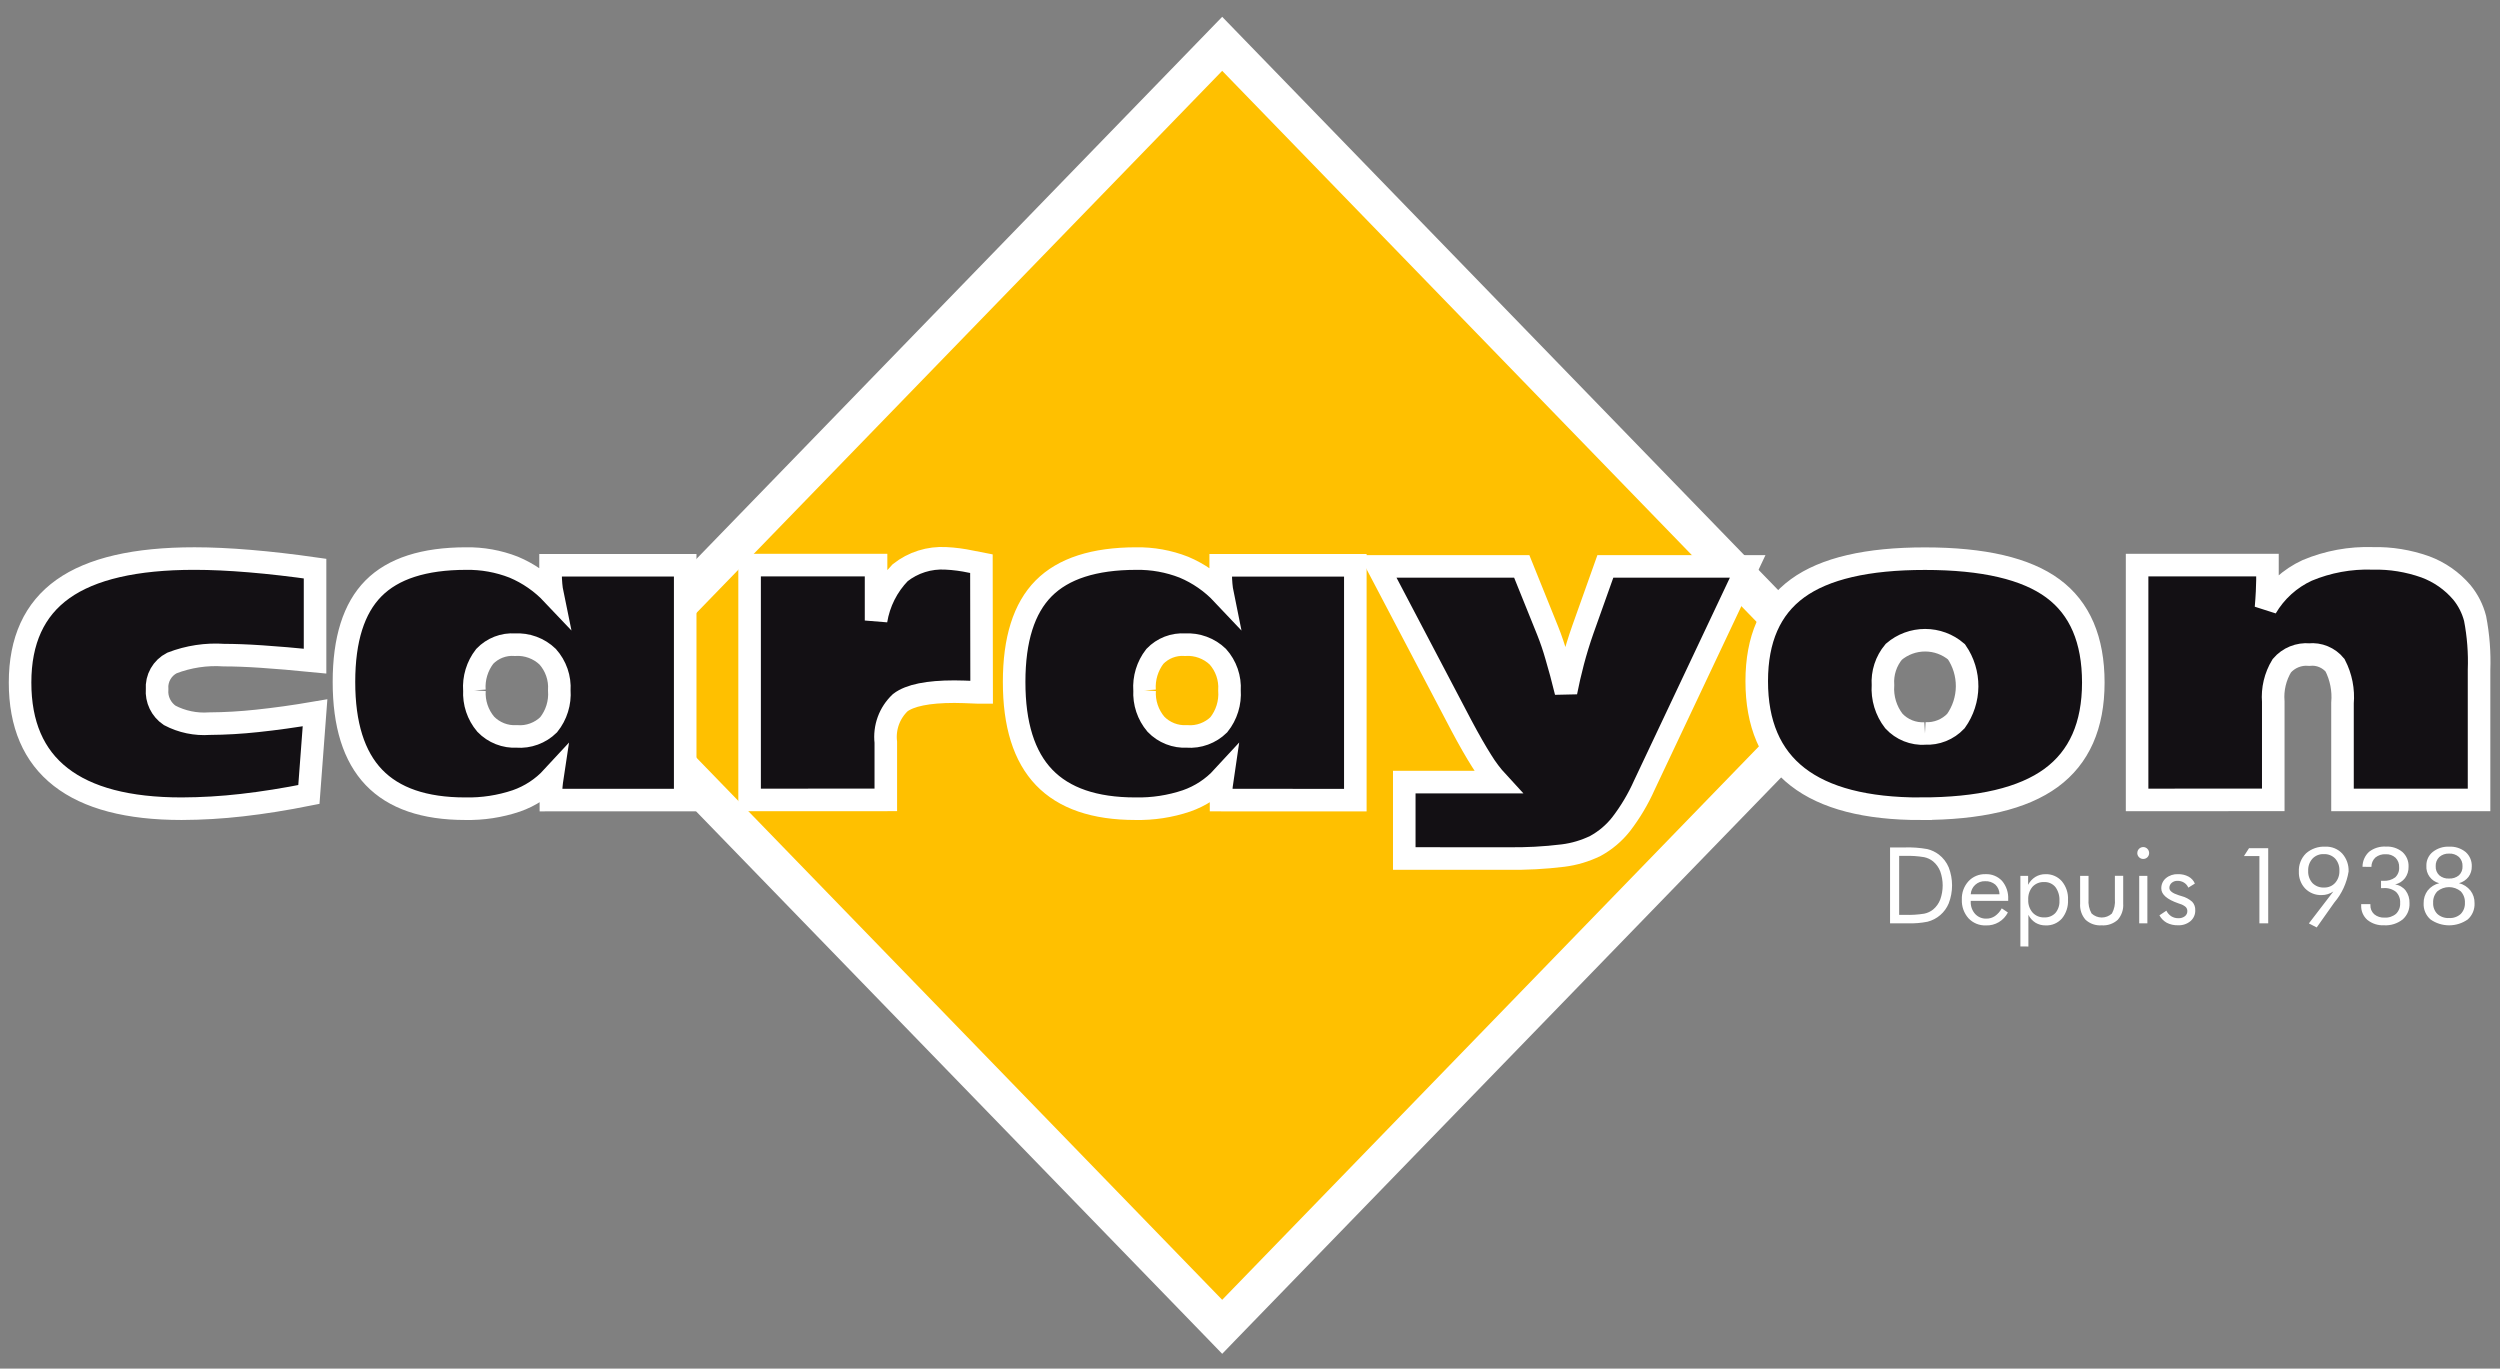
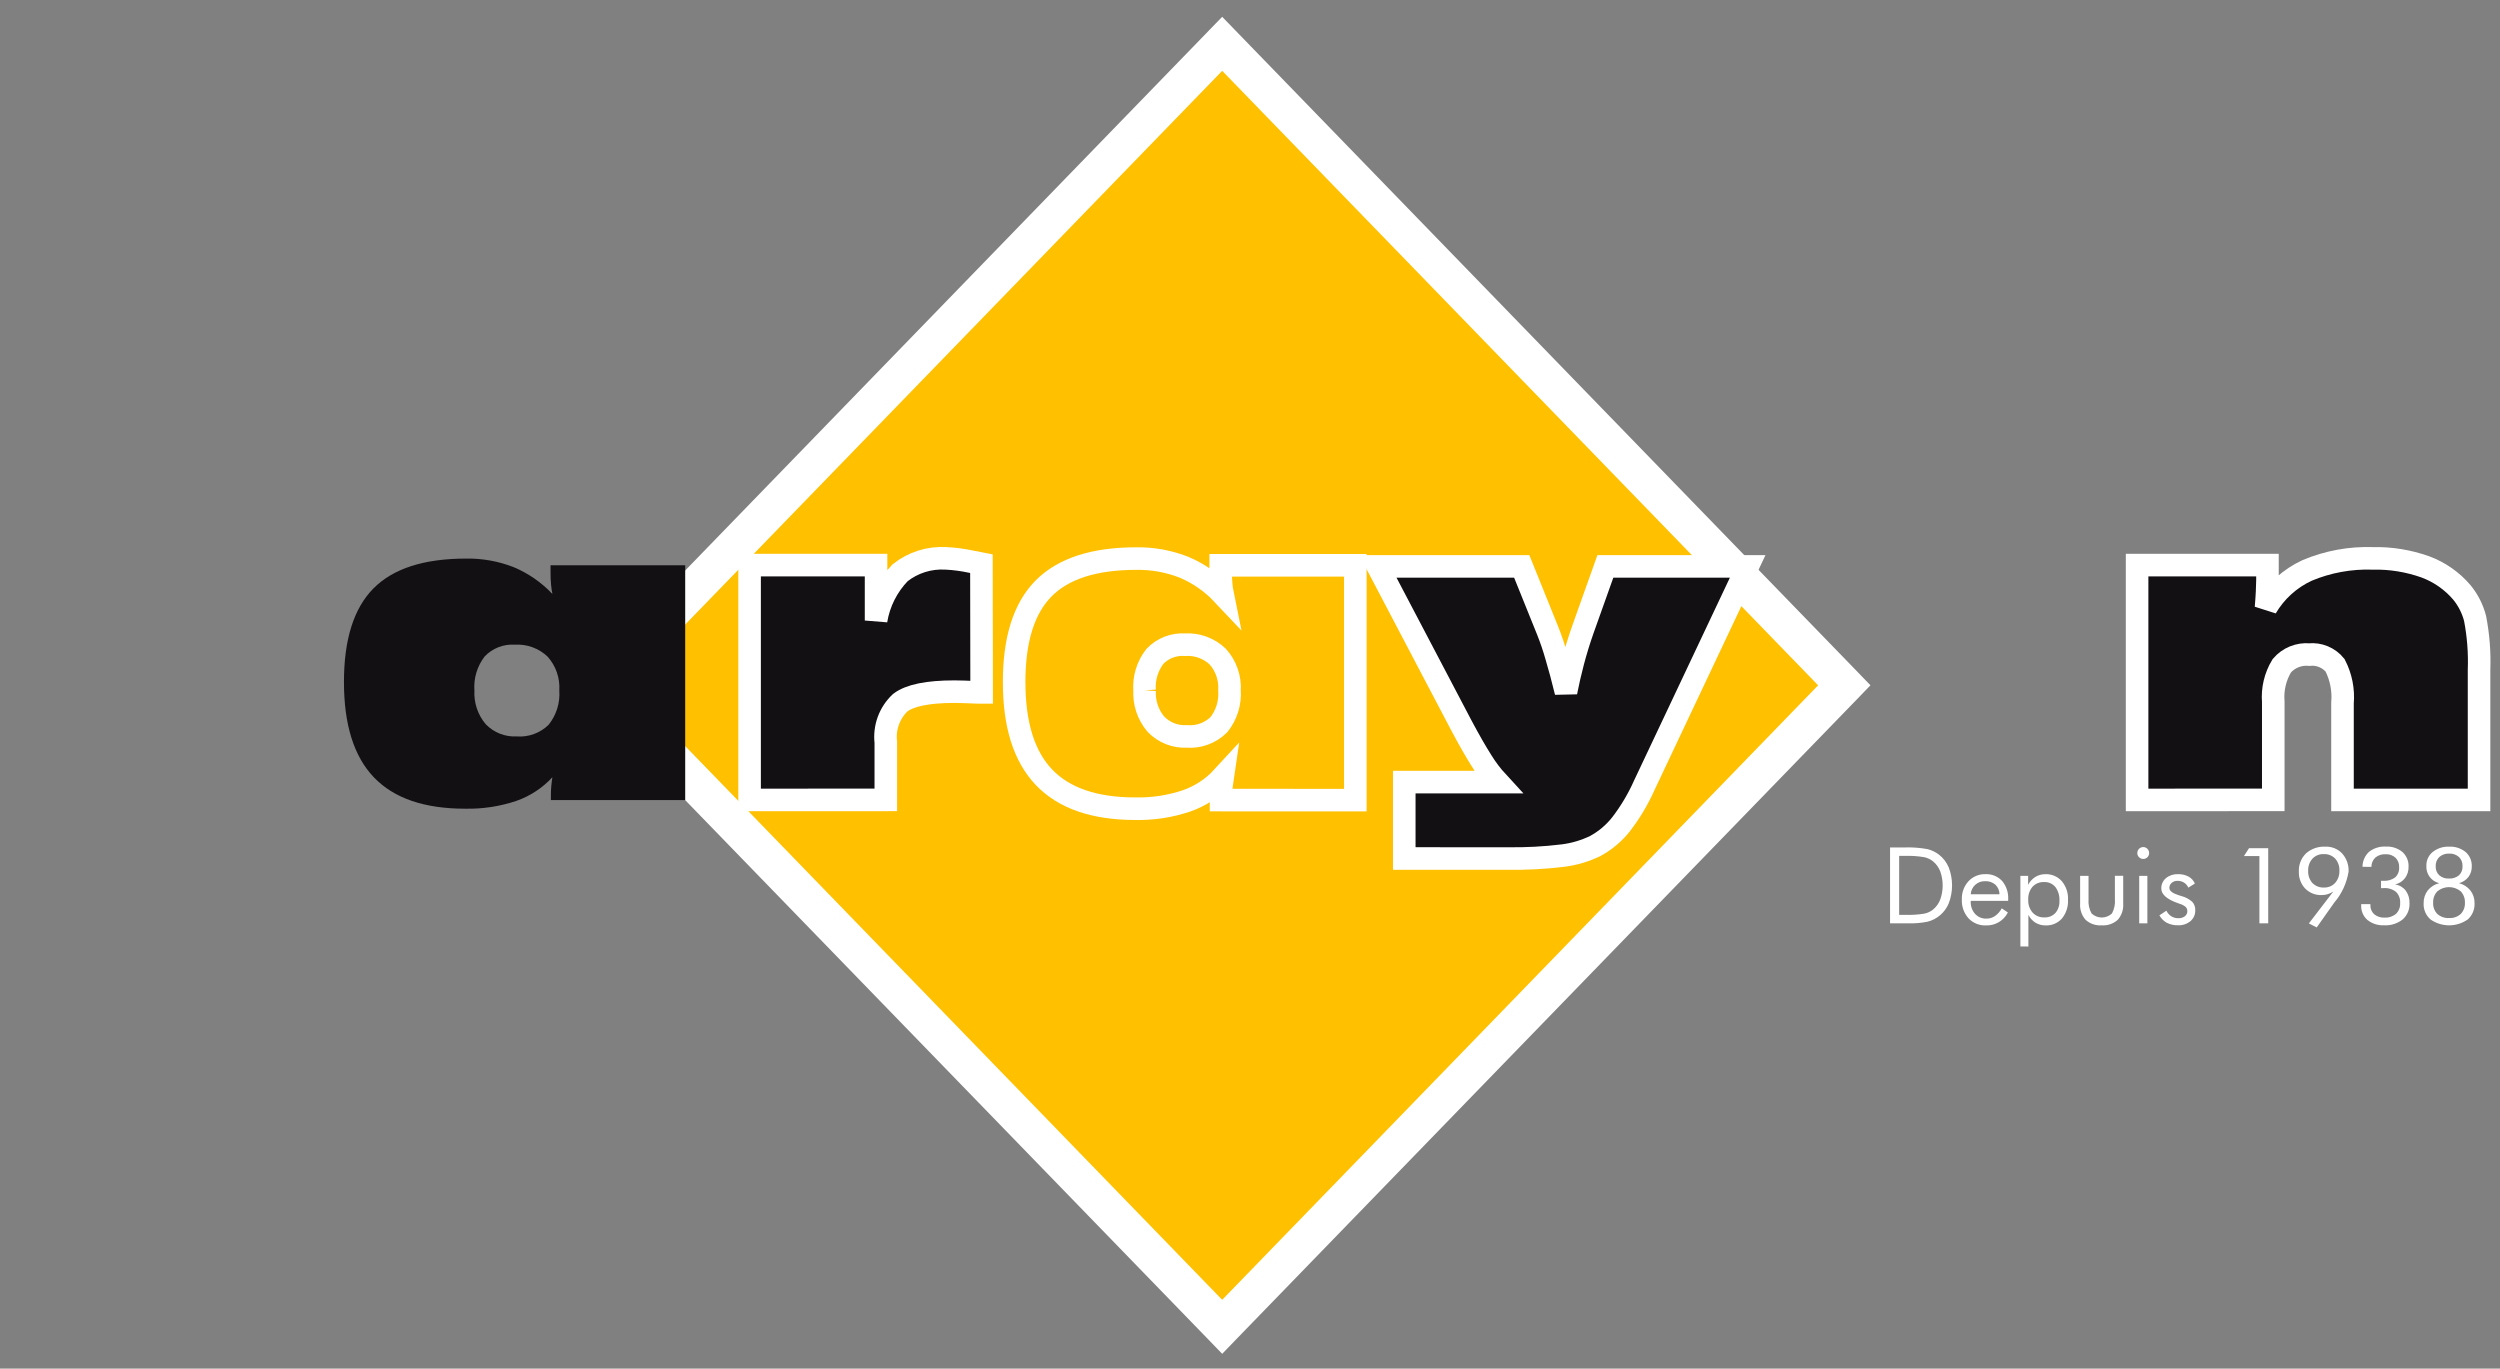
<svg xmlns="http://www.w3.org/2000/svg" width="137" height="75" viewBox="0 0 137 75" fill="none">
  <rect x="0" y="0" width="137" height="75" fill="#808080" stroke="none" />
  <path d="M117.113 43.836V30.968H124.257V31.788C124.257 31.956 124.25 32.171 124.236 32.438C124.222 32.706 124.205 32.989 124.177 33.303C124.702 32.407 125.49 31.693 126.433 31.258C127.569 30.782 128.794 30.557 130.025 30.599C131.005 30.577 131.98 30.735 132.904 31.063C133.681 31.35 134.371 31.832 134.909 32.462C135.252 32.88 135.5 33.368 135.635 33.892C135.814 34.821 135.887 35.767 135.852 36.713V43.836H128.369V38.528C128.432 37.812 128.29 37.094 127.961 36.456C127.791 36.249 127.573 36.088 127.327 35.986C127.08 35.883 126.812 35.844 126.546 35.871C126.265 35.846 125.982 35.888 125.72 35.995C125.459 36.101 125.227 36.268 125.043 36.483C124.683 37.075 124.519 37.765 124.575 38.456V43.833L117.113 43.836Z" fill="#131014" stroke="white" stroke-width="1.236" />
-   <path d="M16.927 43.537C15.63 43.797 14.406 43.992 13.255 44.122C12.157 44.248 11.054 44.313 9.95 44.317C7.019 44.317 4.811 43.738 3.326 42.579C1.841 41.421 1.099 39.695 1.1 37.401C1.1 35.099 1.883 33.392 3.448 32.278C5.013 31.164 7.418 30.608 10.662 30.609C11.572 30.609 12.583 30.656 13.694 30.749C14.806 30.842 15.996 30.979 17.265 31.16V36.229C16.126 36.116 15.148 36.034 14.341 35.98C13.533 35.925 12.842 35.901 12.276 35.901C11.304 35.834 10.33 35.981 9.421 36.332C9.159 36.466 8.943 36.673 8.798 36.929C8.653 37.185 8.587 37.478 8.608 37.771C8.587 38.049 8.639 38.328 8.76 38.578C8.881 38.829 9.066 39.044 9.296 39.201C9.966 39.553 10.721 39.71 11.476 39.656C12.348 39.65 13.22 39.599 14.088 39.505C15.063 39.403 16.126 39.256 17.264 39.061L16.927 43.537Z" fill="#131014" stroke="white" stroke-width="1.236" />
  <path d="M32.945 37.556L67.038 2.385L101.131 37.556L67.038 72.727L32.945 37.556Z" fill="#FFC000" stroke="white" stroke-width="1.236" />
  <path d="M66.976 2.994L33.458 37.555L66.976 72.117L100.494 37.555L66.976 2.994ZM32.596 37.258L66.689 2.105L66.976 1.809L67.263 2.105L101.356 37.258L101.642 37.554L101.356 37.85L67.263 73.003L66.976 73.3L66.689 73.003L32.596 37.852L32.309 37.555L32.596 37.258Z" fill="#131014" stroke="white" stroke-width="1.236" />
-   <path d="M105.489 40.192C105.803 40.209 106.118 40.157 106.41 40.04C106.703 39.923 106.966 39.744 107.183 39.515C107.577 38.962 107.792 38.301 107.798 37.622C107.803 36.942 107.6 36.278 107.214 35.718C106.736 35.309 106.127 35.084 105.497 35.084C104.867 35.084 104.258 35.309 103.78 35.718C103.353 36.227 103.141 36.882 103.186 37.545C103.138 38.251 103.35 38.951 103.783 39.511C103.999 39.744 104.264 39.927 104.559 40.045C104.854 40.163 105.171 40.215 105.489 40.196M105.247 44.32C102.257 44.32 100.013 43.739 98.515 42.576C97.017 41.413 96.268 39.663 96.269 37.326C96.269 35.021 97.014 33.326 98.505 32.24C99.995 31.154 102.324 30.613 105.492 30.615C108.692 30.615 111.029 31.16 112.503 32.25C113.977 33.34 114.714 35.059 114.713 37.407C114.713 39.76 113.942 41.501 112.4 42.63C110.858 43.758 108.473 44.32 105.247 44.317V44.32Z" fill="#131014" />
-   <path d="M105.489 40.192C105.803 40.209 106.118 40.157 106.41 40.04C106.703 39.923 106.966 39.744 107.183 39.515C107.577 38.962 107.792 38.301 107.798 37.622C107.803 36.942 107.6 36.278 107.214 35.718C106.736 35.309 106.127 35.084 105.497 35.084C104.867 35.084 104.258 35.309 103.78 35.718C103.353 36.227 103.141 36.882 103.186 37.545C103.138 38.251 103.35 38.951 103.783 39.511C103.999 39.744 104.264 39.927 104.559 40.045C104.854 40.163 105.171 40.215 105.489 40.196M105.247 44.32C102.257 44.32 100.013 43.739 98.515 42.576C97.017 41.413 96.268 39.663 96.269 37.326C96.269 35.021 97.014 33.326 98.505 32.24C99.995 31.154 102.324 30.613 105.492 30.615C108.692 30.615 111.029 31.16 112.503 32.25C113.977 33.34 114.714 35.059 114.713 37.407C114.713 39.76 113.942 41.501 112.4 42.63C110.858 43.758 108.473 44.32 105.247 44.317V44.32Z" stroke="white" stroke-width="1.236" />
  <path d="M76.954 47.046V42.859H82.072C81.742 42.501 81.448 42.111 81.194 41.696C80.873 41.191 80.506 40.547 80.094 39.775L75.507 31.04H83.392L84.814 34.566C84.996 35.023 85.155 35.49 85.289 35.965C85.456 36.529 85.635 37.182 85.816 37.931C85.921 37.391 86.048 36.837 86.197 36.269C86.347 35.701 86.525 35.113 86.739 34.505L87.973 31.04H95.772L90.113 43.02C89.774 43.783 89.346 44.503 88.838 45.165C88.454 45.653 87.975 46.058 87.43 46.356C86.872 46.629 86.272 46.808 85.655 46.885C84.645 47.009 83.627 47.063 82.609 47.047L76.954 47.046Z" fill="#131014" stroke="white" stroke-width="1.236" />
-   <path d="M62.724 37.832C62.685 38.507 62.907 39.17 63.343 39.686C63.562 39.914 63.828 40.091 64.122 40.207C64.416 40.322 64.732 40.373 65.047 40.356C65.367 40.38 65.687 40.335 65.988 40.224C66.289 40.114 66.562 39.941 66.791 39.717C67.216 39.185 67.425 38.512 67.376 37.832C67.397 37.497 67.351 37.162 67.241 36.845C67.131 36.528 66.96 36.236 66.736 35.986C66.498 35.758 66.216 35.583 65.907 35.47C65.598 35.356 65.269 35.309 64.941 35.329C64.635 35.308 64.329 35.355 64.043 35.465C63.758 35.576 63.5 35.748 63.288 35.969C62.877 36.499 62.676 37.163 62.722 37.832M66.914 43.845V43.575C66.914 43.407 66.921 43.243 66.935 43.082C66.95 42.922 66.97 42.757 66.995 42.593C66.454 43.181 65.776 43.626 65.021 43.889C64.118 44.193 63.168 44.337 62.215 44.317C59.98 44.317 58.313 43.745 57.216 42.6C56.119 41.455 55.572 39.71 55.575 37.364C55.575 35.038 56.114 33.332 57.192 32.244C58.271 31.157 59.959 30.612 62.258 30.61C63.152 30.595 64.041 30.755 64.874 31.081C65.676 31.418 66.398 31.919 66.995 32.552C66.96 32.381 66.936 32.209 66.921 32.035C66.904 31.851 66.894 31.646 66.894 31.41V30.979H74.272V43.847L66.914 43.845Z" fill="#131014" />
  <path d="M62.724 37.832C62.685 38.507 62.907 39.17 63.343 39.686C63.562 39.914 63.828 40.091 64.122 40.207C64.416 40.322 64.732 40.373 65.047 40.356C65.367 40.38 65.687 40.335 65.988 40.224C66.289 40.114 66.562 39.941 66.791 39.717C67.216 39.185 67.425 38.512 67.376 37.832C67.397 37.497 67.351 37.162 67.241 36.845C67.131 36.528 66.96 36.236 66.736 35.986C66.498 35.758 66.216 35.583 65.907 35.47C65.598 35.356 65.269 35.309 64.941 35.329C64.635 35.308 64.329 35.355 64.043 35.465C63.758 35.576 63.5 35.748 63.288 35.969C62.877 36.499 62.676 37.163 62.722 37.832M66.914 43.845V43.575C66.914 43.407 66.921 43.243 66.935 43.082C66.95 42.922 66.97 42.757 66.995 42.593C66.454 43.181 65.776 43.626 65.021 43.889C64.118 44.193 63.168 44.337 62.215 44.317C59.98 44.317 58.313 43.745 57.216 42.6C56.119 41.455 55.572 39.71 55.575 37.364C55.575 35.038 56.114 33.332 57.192 32.244C58.271 31.157 59.959 30.612 62.258 30.61C63.152 30.595 64.041 30.755 64.874 31.081C65.676 31.418 66.398 31.919 66.995 32.552C66.96 32.381 66.936 32.209 66.921 32.035C66.904 31.851 66.894 31.646 66.894 31.41V30.979H74.272V43.847L66.914 43.845Z" stroke="white" stroke-width="1.236" />
  <path d="M41.078 43.836V30.968H48.008V34.005C48.169 33.018 48.629 32.105 49.326 31.388C50.037 30.824 50.932 30.543 51.838 30.598C52.295 30.62 52.749 30.68 53.197 30.776C53.448 30.824 53.644 30.862 53.782 30.889L53.793 37.944H53.618C53.014 37.917 52.574 37.903 52.301 37.903C50.851 37.903 49.863 38.104 49.335 38.505C49.043 38.781 48.819 39.12 48.681 39.497C48.544 39.874 48.496 40.279 48.542 40.677V43.834L41.078 43.836Z" fill="#131014" stroke="white" stroke-width="1.236" />
  <path d="M25.999 37.832C25.96 38.507 26.181 39.17 26.617 39.686C26.837 39.914 27.102 40.091 27.397 40.207C27.691 40.323 28.006 40.373 28.322 40.356C28.641 40.38 28.962 40.335 29.262 40.224C29.563 40.114 29.837 39.941 30.065 39.717C30.491 39.185 30.7 38.512 30.65 37.832C30.671 37.497 30.625 37.162 30.516 36.845C30.406 36.528 30.234 36.236 30.011 35.986C29.773 35.758 29.491 35.583 29.182 35.47C28.873 35.356 28.544 35.309 28.215 35.329C27.91 35.308 27.604 35.354 27.318 35.465C27.033 35.576 26.775 35.748 26.563 35.969C26.152 36.499 25.95 37.163 25.997 37.832M30.189 43.845V43.575C30.189 43.407 30.196 43.243 30.21 43.082C30.224 42.922 30.245 42.757 30.27 42.593C29.728 43.181 29.05 43.626 28.296 43.889C27.392 44.193 26.443 44.337 25.49 44.317C23.255 44.317 21.588 43.745 20.491 42.6C19.394 41.455 18.847 39.71 18.849 37.364C18.849 35.038 19.389 33.332 20.466 32.244C21.544 31.157 23.234 30.612 25.536 30.61C26.43 30.595 27.319 30.755 28.152 31.081C28.953 31.418 29.675 31.918 30.272 32.549C30.237 32.379 30.212 32.206 30.198 32.033C30.181 31.848 30.17 31.643 30.17 31.407V30.976H37.549V43.844L30.189 43.845Z" fill="#131014" />
-   <path d="M25.999 37.832C25.96 38.507 26.181 39.17 26.617 39.686C26.837 39.914 27.102 40.091 27.397 40.207C27.691 40.323 28.006 40.373 28.322 40.356C28.641 40.38 28.962 40.335 29.262 40.224C29.563 40.114 29.837 39.941 30.065 39.717C30.491 39.185 30.7 38.512 30.65 37.832C30.671 37.497 30.625 37.162 30.516 36.845C30.406 36.528 30.234 36.236 30.011 35.986C29.773 35.758 29.491 35.583 29.182 35.47C28.873 35.356 28.544 35.309 28.215 35.329C27.91 35.308 27.604 35.354 27.318 35.465C27.033 35.576 26.775 35.748 26.563 35.969C26.152 36.499 25.95 37.163 25.997 37.832M30.189 43.845V43.575C30.189 43.407 30.196 43.243 30.21 43.082C30.224 42.922 30.245 42.757 30.27 42.593C29.728 43.181 29.05 43.626 28.296 43.889C27.392 44.193 26.443 44.337 25.49 44.317C23.255 44.317 21.588 43.745 20.491 42.6C19.394 41.455 18.847 39.71 18.849 37.364C18.849 35.038 19.389 33.332 20.466 32.244C21.544 31.157 23.234 30.612 25.536 30.61C26.43 30.595 27.319 30.755 28.152 31.081C28.953 31.418 29.675 31.918 30.272 32.549C30.237 32.379 30.212 32.206 30.198 32.033C30.181 31.848 30.17 31.643 30.17 31.407V30.976H37.549V43.844L30.189 43.845Z" stroke="white" stroke-width="1.236" />
  <path d="M133.668 48.398C133.456 48.347 133.27 48.223 133.141 48.047C133.012 47.871 132.95 47.656 132.966 47.438C132.962 47.295 132.992 47.153 133.052 47.023C133.111 46.894 133.2 46.779 133.311 46.689C133.567 46.486 133.886 46.383 134.212 46.397C134.54 46.38 134.863 46.485 135.118 46.692C135.229 46.79 135.316 46.912 135.374 47.048C135.432 47.184 135.459 47.331 135.453 47.479C135.459 47.686 135.395 47.89 135.271 48.057C135.14 48.224 134.959 48.344 134.754 48.398C135.002 48.461 135.222 48.602 135.381 48.802C135.533 49 135.611 49.243 135.605 49.492C135.613 49.659 135.585 49.825 135.521 49.98C135.457 50.134 135.359 50.272 135.235 50.384C134.936 50.595 134.579 50.708 134.212 50.708C133.846 50.708 133.489 50.595 133.19 50.384C133.065 50.275 132.967 50.139 132.902 49.987C132.837 49.835 132.807 49.67 132.815 49.504C132.807 49.251 132.886 49.003 133.037 48.8C133.197 48.6 133.419 48.459 133.668 48.4M134.207 50.308C134.323 50.315 134.44 50.3 134.55 50.261C134.66 50.223 134.761 50.164 134.848 50.086C134.926 50.005 134.987 49.908 135.027 49.802C135.066 49.696 135.083 49.583 135.077 49.471C135.083 49.356 135.066 49.241 135.026 49.133C134.986 49.025 134.925 48.926 134.846 48.842C134.666 48.695 134.44 48.614 134.207 48.614C133.975 48.614 133.749 48.695 133.569 48.842C133.489 48.925 133.428 49.023 133.388 49.131C133.348 49.239 133.33 49.354 133.337 49.469C133.33 49.581 133.347 49.695 133.387 49.801C133.426 49.907 133.487 50.003 133.566 50.084C133.653 50.162 133.754 50.222 133.864 50.26C133.974 50.298 134.091 50.315 134.207 50.308ZM134.212 46.777C134.015 46.767 133.822 46.834 133.674 46.963C133.607 47.029 133.554 47.108 133.52 47.195C133.486 47.282 133.471 47.376 133.476 47.469C133.471 47.561 133.486 47.653 133.519 47.739C133.553 47.825 133.605 47.902 133.671 47.966C133.819 48.092 134.01 48.156 134.204 48.144C134.402 48.156 134.597 48.093 134.751 47.967C134.818 47.903 134.869 47.825 134.903 47.74C134.937 47.654 134.951 47.562 134.946 47.469C134.951 47.376 134.936 47.283 134.903 47.196C134.869 47.108 134.817 47.029 134.751 46.963C134.603 46.833 134.409 46.766 134.212 46.777ZM129.393 49.546H129.898V49.595C129.893 49.689 129.909 49.783 129.945 49.87C129.981 49.957 130.035 50.035 130.105 50.099C130.263 50.23 130.465 50.296 130.669 50.285C130.9 50.3 131.127 50.225 131.304 50.076C131.381 49.999 131.441 49.906 131.48 49.804C131.518 49.701 131.535 49.592 131.528 49.483C131.536 49.371 131.52 49.259 131.48 49.154C131.441 49.048 131.379 48.953 131.3 48.874C131.108 48.724 130.867 48.65 130.624 48.668H130.538L130.48 48.673V48.268C130.495 48.268 130.517 48.268 130.545 48.268C130.573 48.268 130.597 48.268 130.61 48.268C130.84 48.285 131.069 48.218 131.256 48.081C131.331 48.01 131.39 47.923 131.427 47.827C131.465 47.731 131.48 47.627 131.473 47.524C131.478 47.428 131.463 47.333 131.429 47.243C131.395 47.154 131.342 47.072 131.275 47.004C131.202 46.938 131.118 46.887 131.025 46.854C130.933 46.822 130.835 46.807 130.738 46.812C130.534 46.8 130.333 46.863 130.173 46.99C130.103 47.056 130.047 47.136 130.009 47.224C129.971 47.313 129.952 47.408 129.953 47.505L129.466 47.501C129.465 47.347 129.497 47.194 129.559 47.053C129.621 46.911 129.711 46.784 129.825 46.679C130.087 46.474 130.416 46.373 130.749 46.393C131.077 46.375 131.401 46.481 131.655 46.691C131.766 46.792 131.854 46.917 131.912 47.057C131.97 47.196 131.996 47.347 131.989 47.498C131.996 47.722 131.927 47.941 131.794 48.122C131.659 48.296 131.467 48.419 131.252 48.468C131.481 48.5 131.689 48.62 131.831 48.803C131.977 49.002 132.051 49.246 132.041 49.494C132.049 49.66 132.021 49.826 131.957 49.979C131.893 50.133 131.795 50.27 131.672 50.381C131.382 50.611 131.018 50.727 130.648 50.706C130.318 50.723 129.993 50.619 129.734 50.413C129.622 50.315 129.533 50.193 129.474 50.056C129.414 49.919 129.387 49.77 129.393 49.621V49.546ZM127.868 48.853C127.772 48.917 127.668 48.967 127.559 49.001C127.452 49.034 127.342 49.05 127.23 49.05C127.063 49.056 126.896 49.028 126.74 48.967C126.584 48.905 126.443 48.812 126.325 48.693C126.208 48.57 126.117 48.424 126.058 48.265C125.998 48.106 125.971 47.936 125.978 47.767C125.968 47.582 125.998 47.397 126.066 47.225C126.133 47.052 126.236 46.896 126.368 46.766C126.661 46.508 127.044 46.376 127.434 46.397C127.605 46.39 127.775 46.42 127.934 46.485C128.093 46.55 128.235 46.648 128.353 46.773C128.593 47.044 128.719 47.398 128.703 47.76C128.603 48.386 128.333 48.973 127.923 49.456L127.902 49.484L126.956 50.824L126.526 50.603L127.868 48.853ZM128.199 47.717C128.212 47.473 128.129 47.233 127.967 47.05C127.886 46.967 127.788 46.902 127.68 46.86C127.572 46.818 127.456 46.799 127.341 46.805C127.226 46.8 127.111 46.819 127.004 46.863C126.897 46.906 126.801 46.971 126.722 47.055C126.56 47.237 126.477 47.474 126.488 47.717C126.474 47.964 126.558 48.206 126.722 48.392C126.806 48.475 126.906 48.54 127.017 48.583C127.128 48.625 127.246 48.643 127.364 48.637C127.477 48.64 127.59 48.619 127.694 48.575C127.798 48.531 127.891 48.465 127.967 48.381C128.126 48.198 128.209 47.961 128.199 47.718V47.717ZM123.815 50.597V46.911H122.97L123.247 46.48H124.298V50.598L123.815 50.597ZM118.337 50.16L118.717 49.905C118.778 50.03 118.872 50.137 118.989 50.214C119.106 50.285 119.241 50.322 119.379 50.318C119.505 50.324 119.63 50.286 119.731 50.21C119.775 50.177 119.809 50.134 119.833 50.084C119.856 50.035 119.868 49.981 119.866 49.926C119.867 49.884 119.859 49.842 119.843 49.803C119.827 49.764 119.804 49.729 119.774 49.699C119.681 49.622 119.574 49.565 119.458 49.532L119.384 49.506C118.754 49.29 118.439 49.017 118.439 48.688C118.436 48.581 118.457 48.474 118.501 48.376C118.545 48.279 118.611 48.192 118.693 48.123C118.879 47.971 119.115 47.893 119.355 47.904C119.556 47.898 119.756 47.944 119.934 48.039C120.089 48.123 120.211 48.258 120.279 48.42L119.92 48.643C119.872 48.529 119.79 48.433 119.686 48.368C119.578 48.301 119.454 48.267 119.327 48.27C119.211 48.265 119.097 48.305 119.008 48.38C118.968 48.414 118.935 48.457 118.913 48.505C118.891 48.553 118.88 48.605 118.881 48.658C118.881 48.818 119.053 48.951 119.396 49.059C119.461 49.08 119.512 49.096 119.55 49.107C119.767 49.163 119.967 49.27 120.135 49.419C120.249 49.544 120.308 49.711 120.3 49.88C120.304 49.993 120.283 50.105 120.238 50.208C120.193 50.311 120.125 50.403 120.04 50.477C119.849 50.635 119.605 50.717 119.356 50.705C119.143 50.712 118.932 50.665 118.741 50.569C118.57 50.475 118.43 50.334 118.337 50.161V50.16ZM117.229 50.597V47.997H117.676V50.597H117.229ZM117.125 46.744C117.125 46.658 117.159 46.575 117.22 46.514C117.281 46.453 117.363 46.419 117.45 46.419C117.492 46.419 117.535 46.427 117.574 46.444C117.613 46.46 117.649 46.485 117.678 46.516C117.708 46.547 117.733 46.583 117.749 46.623C117.765 46.663 117.773 46.706 117.773 46.749C117.773 46.791 117.765 46.834 117.748 46.873C117.732 46.912 117.708 46.948 117.678 46.978C117.648 47.008 117.612 47.032 117.572 47.047C117.533 47.063 117.49 47.071 117.448 47.071C117.361 47.071 117.279 47.036 117.218 46.975C117.157 46.914 117.123 46.832 117.123 46.745L117.125 46.744ZM114.452 47.997V49.277C114.428 49.548 114.486 49.819 114.617 50.057C114.768 50.199 114.967 50.279 115.175 50.28C115.382 50.28 115.582 50.202 115.734 50.06C115.864 49.82 115.921 49.546 115.896 49.274V47.993H116.351V49.516C116.363 49.677 116.343 49.839 116.291 49.992C116.24 50.144 116.158 50.285 116.052 50.407C115.932 50.514 115.792 50.596 115.64 50.648C115.489 50.7 115.328 50.72 115.168 50.709C115.009 50.72 114.849 50.699 114.698 50.647C114.547 50.595 114.408 50.512 114.29 50.405C114.184 50.284 114.102 50.143 114.051 49.991C114 49.838 113.979 49.677 113.991 49.516V47.998L114.452 47.997ZM110.717 51.865V47.998H111.141V48.489C111.231 48.311 111.368 48.162 111.537 48.056C111.703 47.955 111.893 47.903 112.087 47.905C112.256 47.898 112.425 47.929 112.58 47.996C112.736 48.062 112.875 48.162 112.987 48.289C113.225 48.574 113.346 48.938 113.327 49.308C113.347 49.679 113.229 50.044 112.995 50.333C112.884 50.458 112.746 50.557 112.592 50.623C112.438 50.689 112.271 50.719 112.103 50.712C111.908 50.717 111.714 50.666 111.546 50.566C111.378 50.46 111.243 50.309 111.156 50.132V51.869L110.717 51.865ZM111.147 49.308C111.134 49.564 111.22 49.816 111.387 50.01C111.468 50.098 111.567 50.166 111.677 50.212C111.788 50.258 111.906 50.279 112.025 50.274C112.138 50.28 112.251 50.261 112.357 50.22C112.462 50.178 112.557 50.114 112.635 50.033C112.792 49.846 112.872 49.606 112.857 49.363C112.873 49.093 112.794 48.827 112.635 48.609C112.56 48.519 112.465 48.447 112.358 48.4C112.251 48.353 112.134 48.331 112.016 48.337C111.898 48.331 111.779 48.351 111.669 48.396C111.559 48.441 111.46 48.51 111.379 48.597C111.214 48.796 111.132 49.05 111.147 49.308ZM110.049 49.367H107.996V49.406C107.985 49.654 108.07 49.895 108.234 50.081C108.312 50.166 108.409 50.234 108.516 50.279C108.623 50.324 108.738 50.345 108.855 50.341C109.022 50.343 109.186 50.294 109.324 50.2C109.479 50.09 109.607 49.945 109.696 49.777L110.032 50.004C109.92 50.224 109.748 50.408 109.535 50.534C109.323 50.66 109.078 50.722 108.831 50.713C108.653 50.72 108.475 50.689 108.31 50.622C108.145 50.554 107.996 50.453 107.874 50.323C107.623 50.041 107.492 49.672 107.509 49.294C107.494 48.926 107.624 48.567 107.871 48.294C107.989 48.166 108.134 48.065 108.295 47.998C108.456 47.931 108.629 47.899 108.803 47.904C108.973 47.896 109.142 47.925 109.299 47.989C109.456 48.053 109.597 48.15 109.713 48.273C109.949 48.555 110.069 48.915 110.048 49.282L110.049 49.367ZM109.573 49.006C109.572 48.907 109.552 48.809 109.512 48.718C109.473 48.628 109.416 48.545 109.345 48.477C109.189 48.346 108.988 48.279 108.784 48.29C108.585 48.282 108.391 48.353 108.244 48.487C108.096 48.62 108.007 48.807 107.996 49.005L109.573 49.006ZM103.575 50.599V46.44H104.371C104.788 46.426 105.205 46.456 105.615 46.529C105.845 46.584 106.061 46.686 106.249 46.829C106.487 47.013 106.674 47.256 106.79 47.533C107.034 48.168 107.034 48.871 106.79 49.506C106.688 49.752 106.53 49.971 106.328 50.145C106.127 50.319 105.888 50.444 105.63 50.51C105.274 50.581 104.911 50.61 104.548 50.599H103.573L103.575 50.599ZM104.074 50.134H104.388C104.742 50.146 105.096 50.125 105.446 50.069C105.626 50.033 105.794 49.955 105.936 49.84C106.111 49.694 106.246 49.505 106.326 49.292C106.503 48.794 106.503 48.25 106.326 47.752C106.244 47.54 106.11 47.352 105.936 47.206C105.792 47.089 105.622 47.009 105.44 46.972C105.092 46.914 104.74 46.891 104.388 46.902H104.074V50.134Z" fill="white" />
</svg>